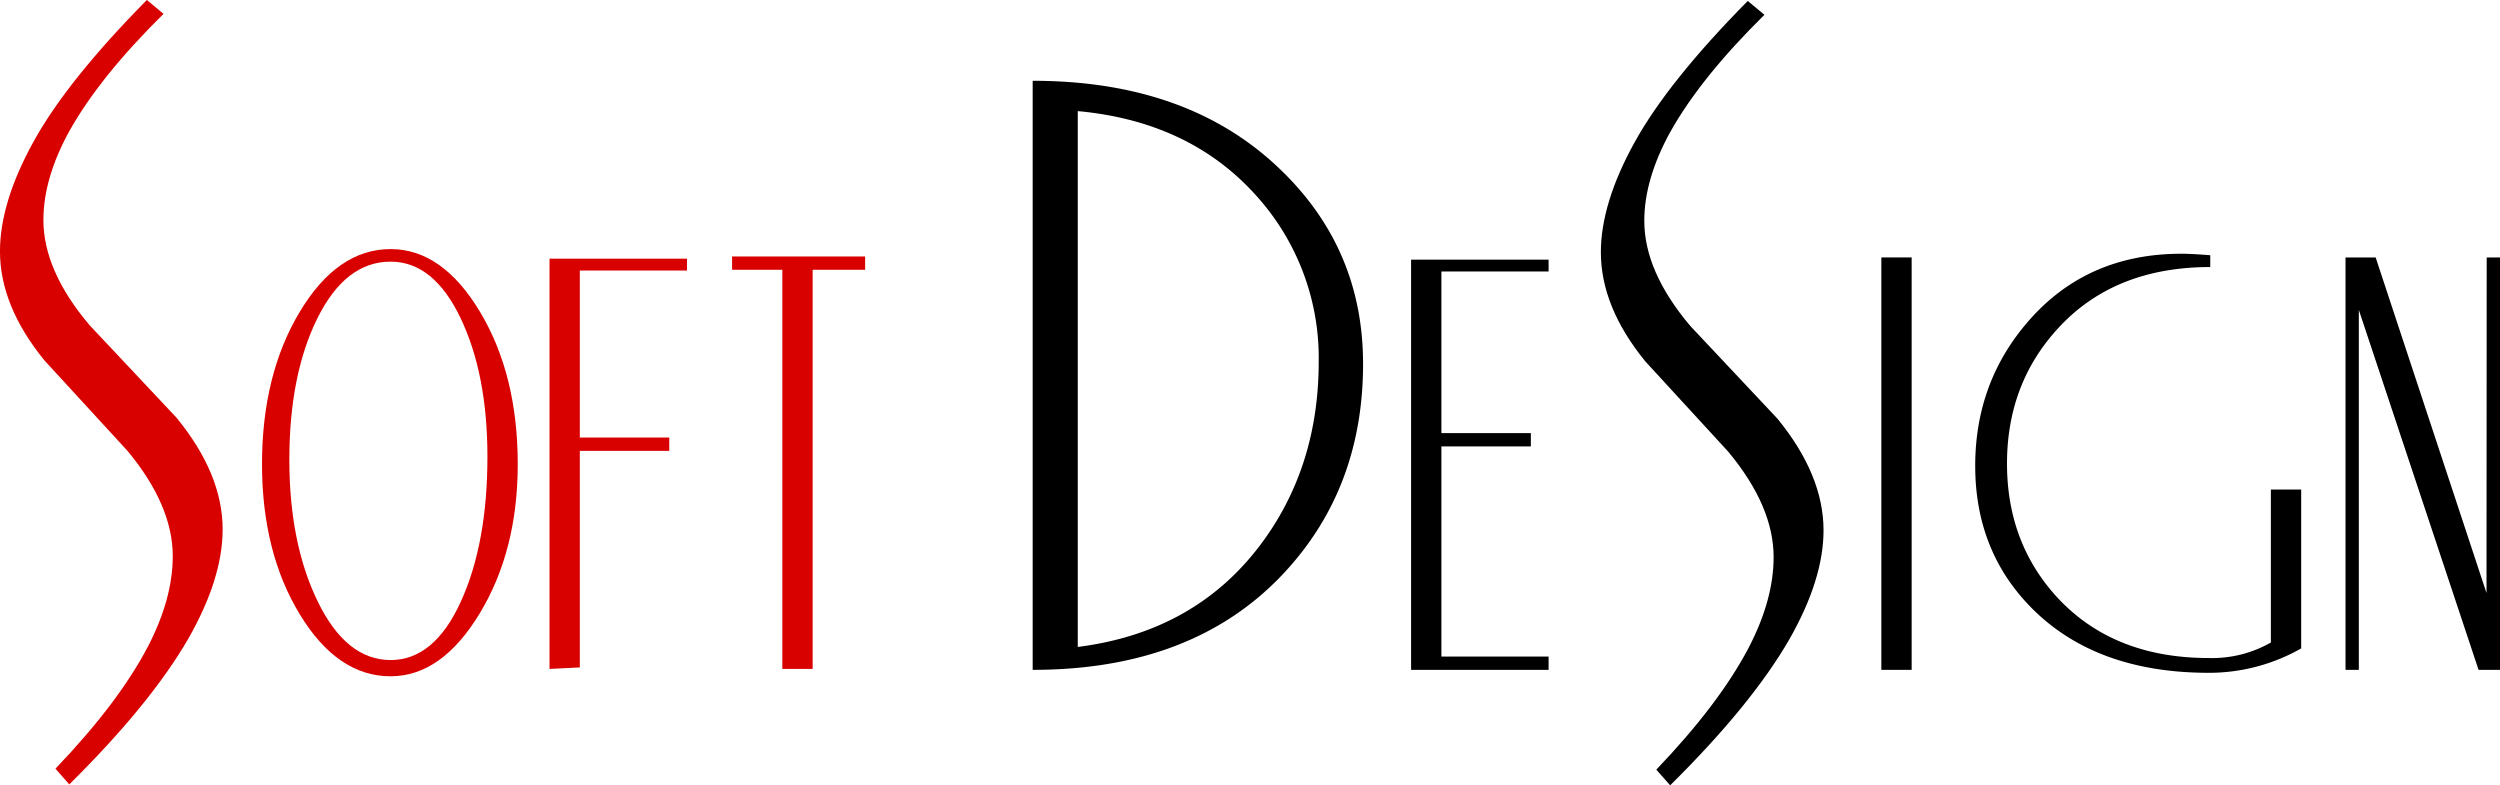
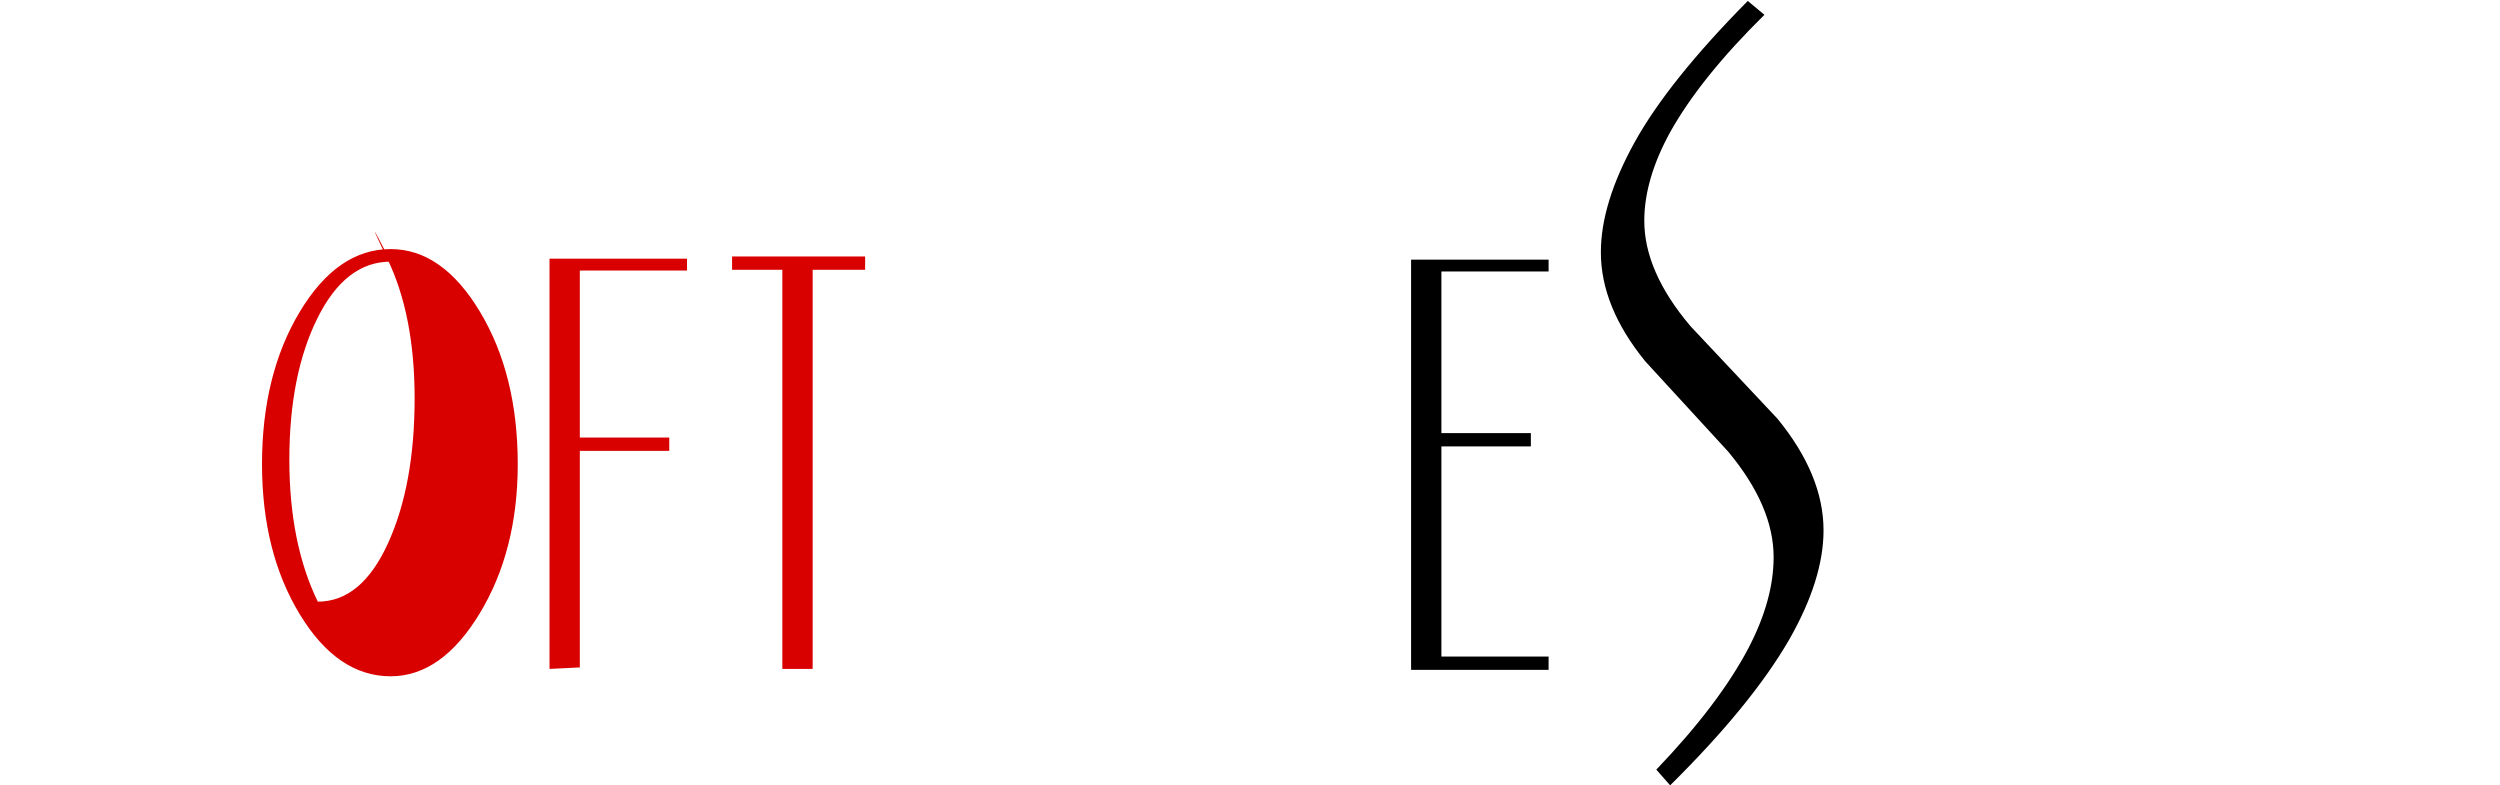
<svg xmlns="http://www.w3.org/2000/svg" id="Vrstva_1" data-name="Vrstva 1" viewBox="0 0 620.726 194.993">
  <defs>
    <style>
      .cls-1 {
        fill: #d90000;
      }
    </style>
  </defs>
  <title>SD logo A</title>
  <g>
-     <path class="cls-1" d="M82.607,191.546q-15.826,15.6-23.4,29.134-6.425,11.7-6.425,22.022,0,12.619,11.47,26.151,10.781,11.474,21.564,22.94,11.468,13.994,11.47,27.757,0,12.161-8.487,27.068Q79.395,362.91,59.21,382.862l-3.441-3.9q15.6-16.283,22.941-30.278Q84.9,336.758,84.9,326.2q0-12.612-11.24-26.15Q63.34,288.813,53.016,277.569,42,264.037,42,250.5q0-12.158,8.372-27.3t28.1-35.1l4.128,3.441Z" transform="translate(-42.005 -188.105)" />
-     <path class="cls-1" d="M120.823,267.109q-6.975,14.039-6.975,35.144,0,20.742,7.065,35.236t18.077,14.5q10.825,0,17.434-14.5t6.606-35.971q0-20.55-6.7-34.5T138.991,253.07q-11.2,0-18.168,14.039Zm40.375-1.56q9.355,15.6,9.357,37.8,0,21.472-9.449,37.07t-22.115,15.6q-13.214,0-22.572-15.416t-9.359-37.254q0-22.2,9.359-37.8t22.572-15.6q12.844,0,22.207,15.6Z" transform="translate(-42.005 -188.105)" />
+     <path class="cls-1" d="M120.823,267.109q-6.975,14.039-6.975,35.144,0,20.742,7.065,35.236q10.825,0,17.434-14.5t6.606-35.971q0-20.55-6.7-34.5T138.991,253.07q-11.2,0-18.168,14.039Zm40.375-1.56q9.355,15.6,9.357,37.8,0,21.472-9.449,37.07t-22.115,15.6q-13.214,0-22.572-15.416t-9.359-37.254q0-22.2,9.359-37.8t22.572-15.6q12.844,0,22.207,15.6Z" transform="translate(-42.005 -188.105)" />
    <polygon class="cls-1" points="170.576 64.231 170.576 67.167 143.965 67.167 143.965 108.643 166.172 108.643 166.172 111.947 143.965 111.947 143.965 165.716 136.441 166.085 136.441 64.231 170.576 64.231 170.576 64.231" />
    <polygon class="cls-1" points="214.803 63.681 214.803 66.984 201.773 66.984 201.773 166.085 194.248 166.085 194.248 66.984 181.769 66.984 181.769 63.681 214.803 63.681 214.803 63.681" />
-     <path d="M309.6,348.735q28.992-3.667,45.328-25.324,14.5-19.27,14.5-45.512a60.051,60.051,0,0,0-15.413-41.107q-16.522-18.532-44.412-21.1V348.735ZM359.52,229.819q20.921,19.82,20.922,48.63,0,31.018-19.82,52.119-22.4,23.858-62.213,23.855V208.163q38.353,0,61.112,21.656Z" transform="translate(-42.005 -188.105)" />
    <polygon points="384.5 64.469 384.5 67.406 357.887 67.406 357.887 107.537 380.096 107.537 380.096 110.839 357.887 110.839 357.887 163.016 384.5 163.016 384.5 166.319 350.361 166.319 350.361 64.469 384.5 64.469 384.5 64.469" />
    <path d="M480.089,191.784q-15.829,15.6-23.4,29.134-6.425,11.7-6.422,22.022,0,12.618,11.471,26.151,10.781,11.473,21.562,22.938,11.47,14,11.471,27.756,0,12.161-8.49,27.068-9.407,16.289-29.592,36.243l-3.439-3.9q15.595-16.285,22.939-30.28,6.193-11.925,6.191-22.479,0-12.611-11.238-26.149-10.324-11.238-20.644-22.481-11.013-13.532-11.012-27.068,0-12.157,8.373-27.3t28.1-35.1l4.131,3.44Z" transform="translate(-42.005 -188.105)" />
-     <polygon points="474.646 63.919 474.646 166.319 467.121 166.319 467.121 63.919 474.646 63.919 474.646 63.919" />
-     <path d="M590.794,254.409q-23.865,0-37.807,15.232-12.662,13.765-12.662,33.583,0,19.641,12.478,33.217,13.945,15.048,37.621,15.046a29.417,29.417,0,0,0,15.416-3.854V309.648h7.525V349.1a46.291,46.291,0,0,1-22.941,6.057q-28.078,0-44.045-16.148-13.945-14.13-13.947-35.233,0-20.922,13.4-36.151,14.5-16.518,37.8-16.518c.857,0,1.863.032,3.029.091s2.539.154,4.131.276v2.935Z" transform="translate(-42.005 -188.105)" />
-     <polygon points="589.855 63.935 617.377 147.248 617.422 63.919 620.726 63.919 620.726 166.319 615.402 166.319 585.674 76.95 585.674 166.319 582.371 166.319 582.371 63.919 589.855 63.935 589.855 63.935" />
  </g>
</svg>